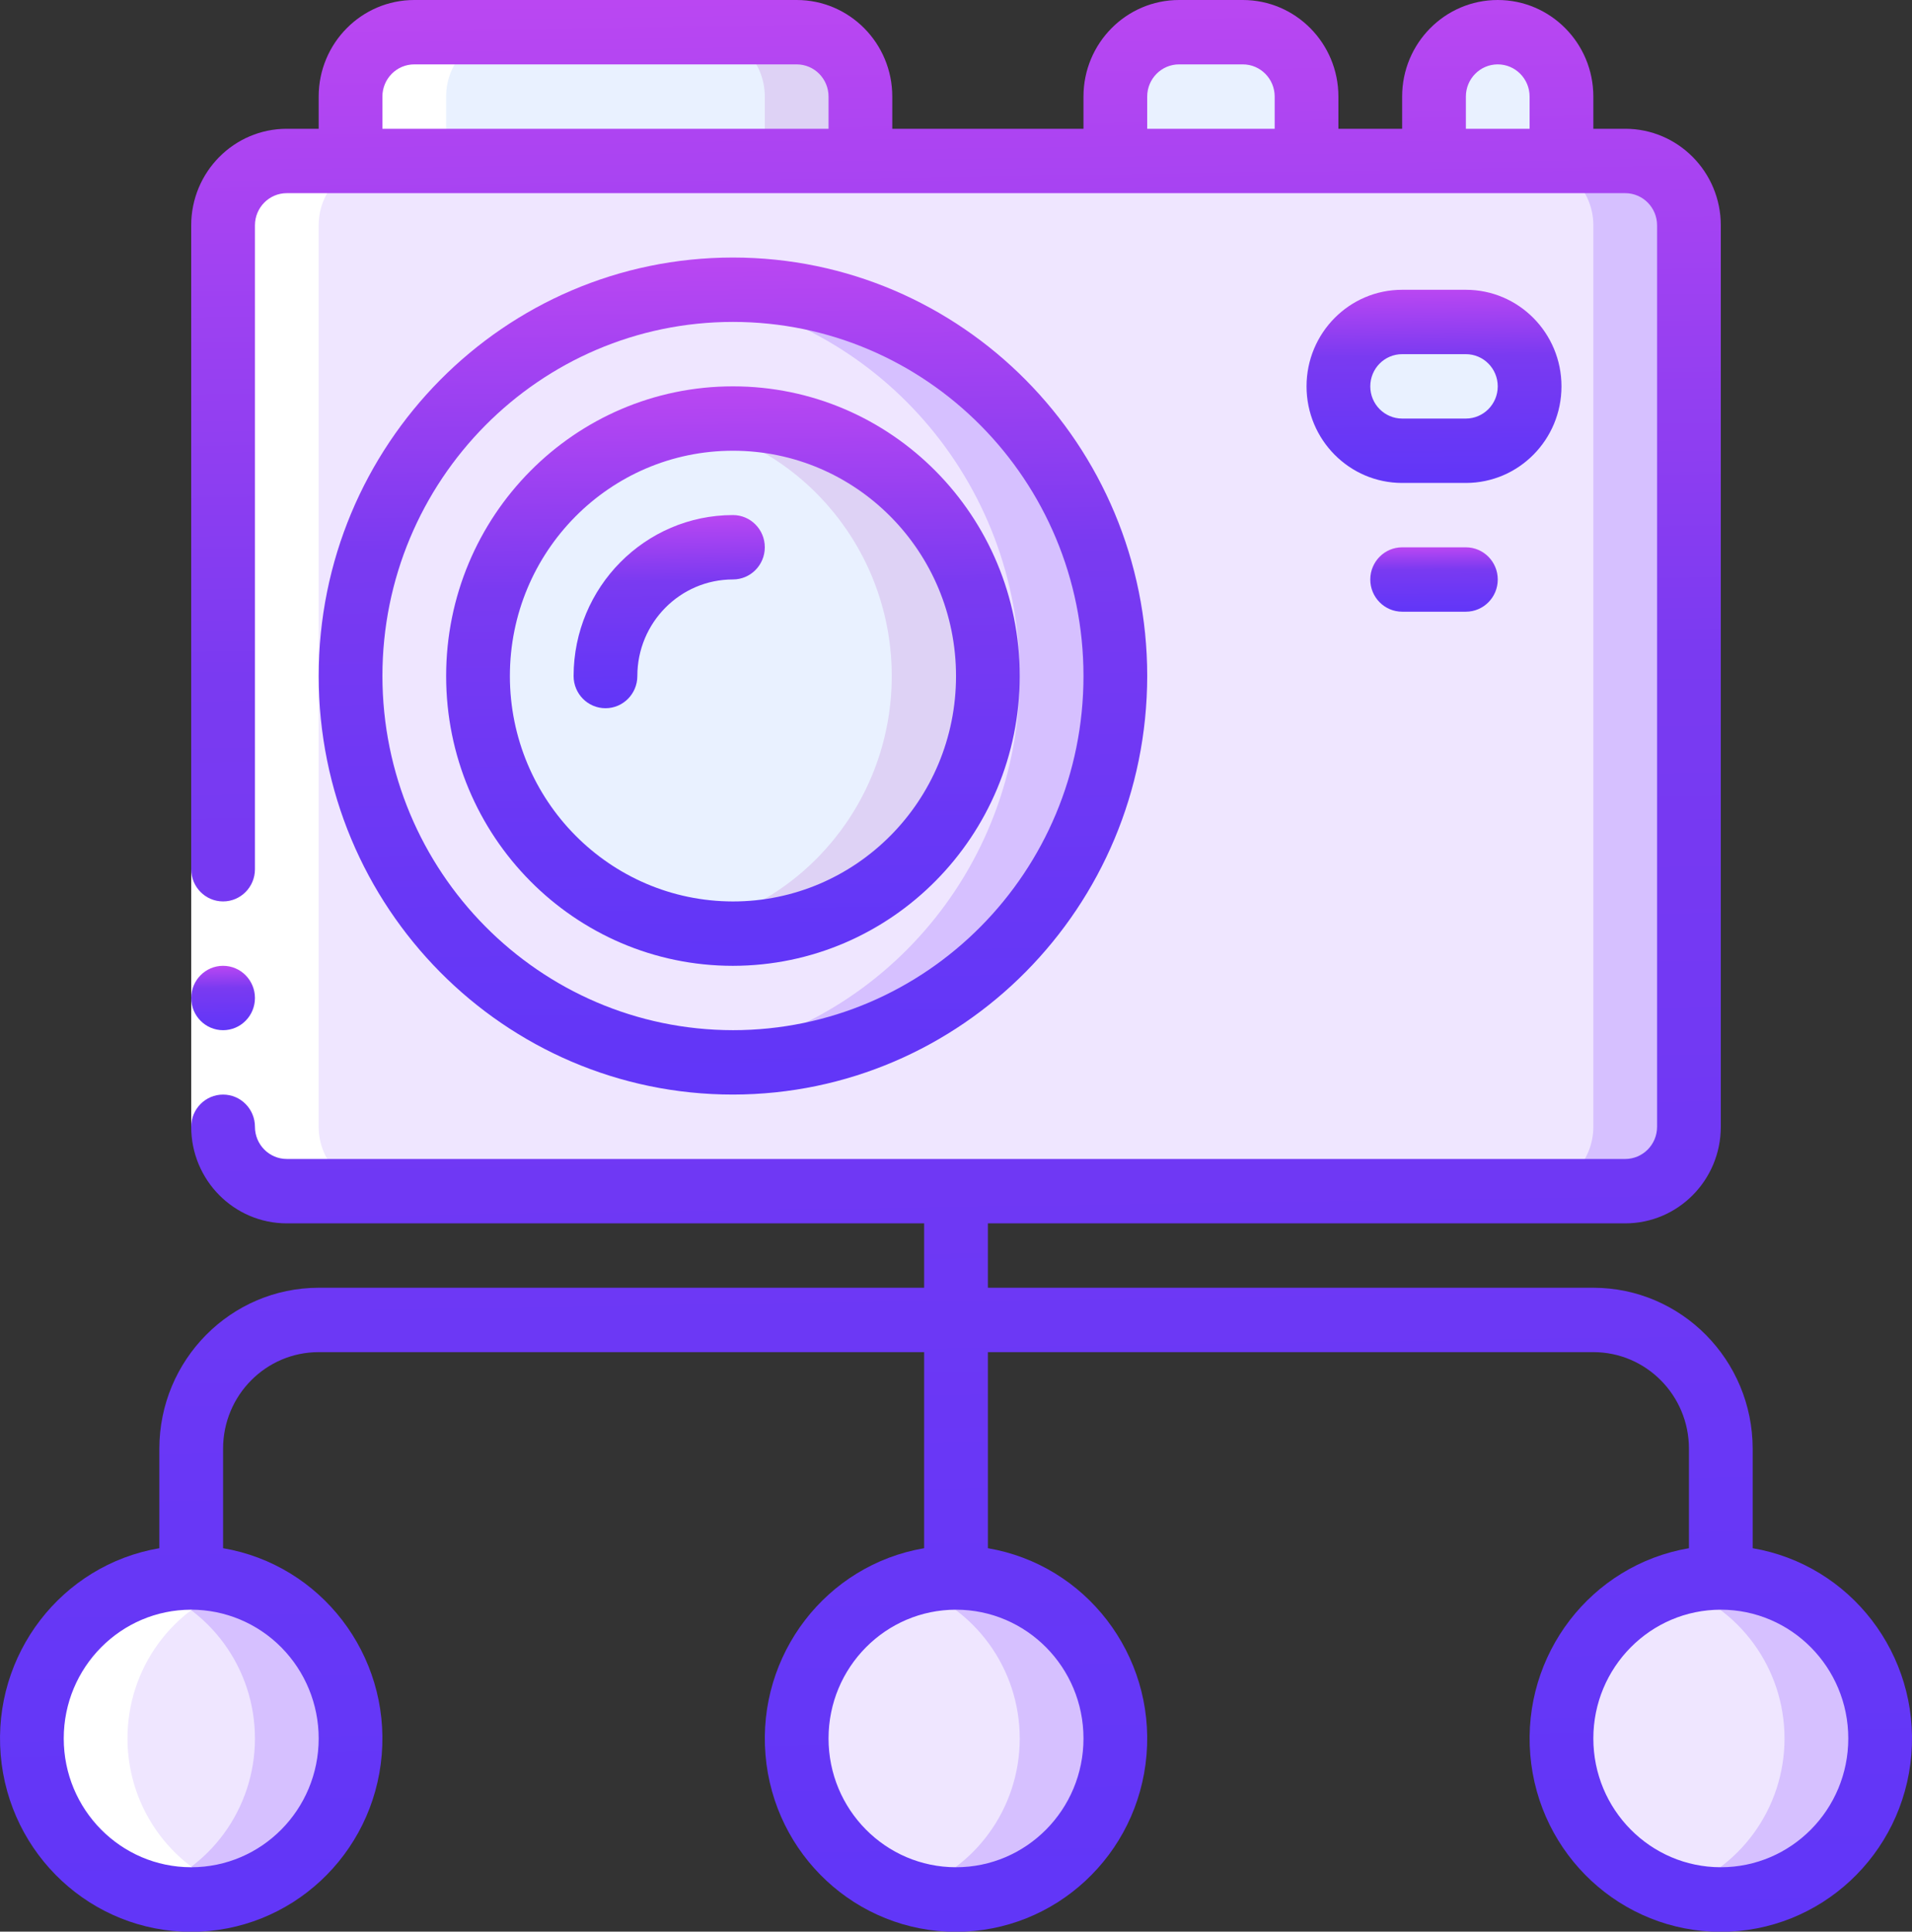
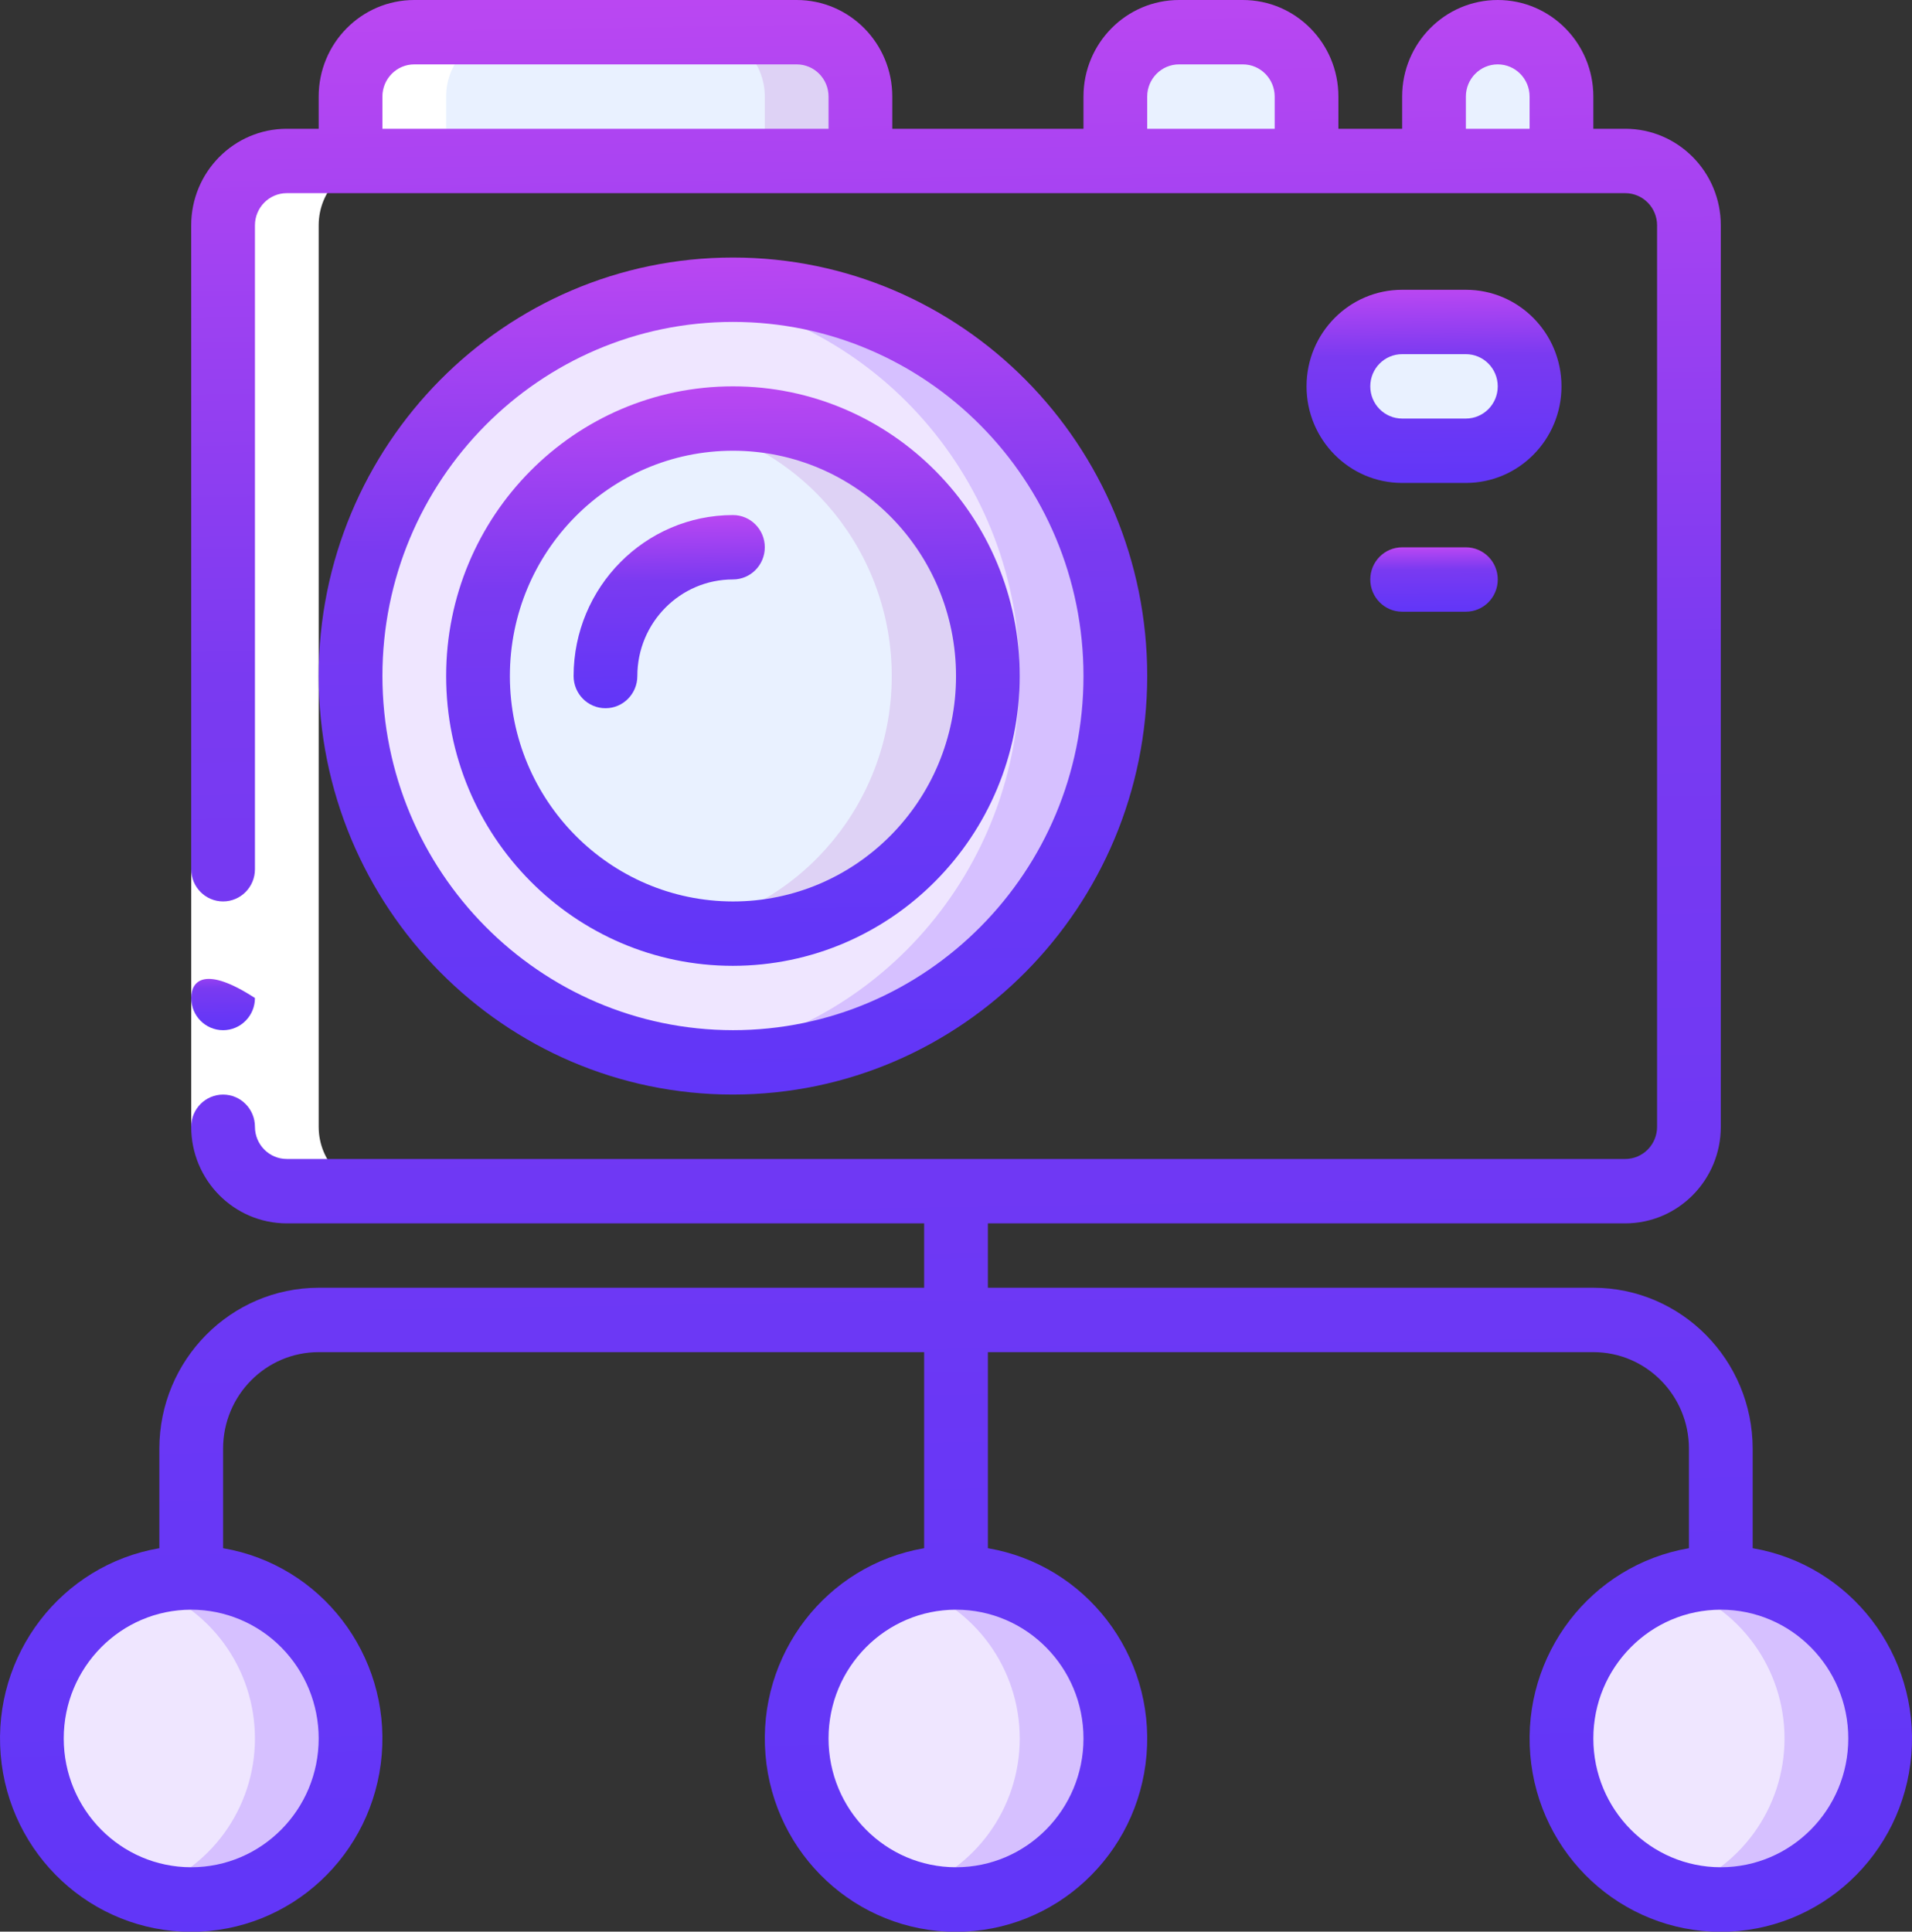
<svg xmlns="http://www.w3.org/2000/svg" width="98" height="99" viewBox="0 0 98 99" fill="none">
  <rect x="0" y="0" width="98" height="99" fill="#333333" stroke="none" />
  <g clip-path="url(#clip0_228_7590)">
-     <path d="M83.3 8.25H14.7C12.896 8.25 11.434 9.727 11.434 11.55V57.75C11.434 59.572 12.896 61.05 14.7 61.05H83.3C85.104 61.05 86.567 59.572 86.567 57.75V11.55C86.567 9.727 85.104 8.25 83.3 8.25Z" fill="#EFE6FF" />
-     <path d="M83.3 8.25H78.4C80.204 8.25 81.667 9.727 81.667 11.55V57.75C81.667 59.572 80.204 61.05 78.4 61.05H83.3C85.105 61.05 86.567 59.572 86.567 57.75V11.55C86.567 9.727 85.105 8.25 83.3 8.25Z" fill="#D6C0FF" />
    <path d="M21.233 1.648H40.834C42.638 1.648 44.1 3.126 44.1 4.948V8.248H17.967V4.948C17.967 3.126 19.429 1.648 21.233 1.648Z" fill="#E9F1FF" />
    <path d="M40.834 1.648H35.934C37.738 1.648 39.2 3.126 39.2 4.948V8.248H44.1V4.948C44.1 3.126 42.638 1.648 40.834 1.648Z" fill="#DED2F5" />
    <path d="M60.435 1.648H63.701C65.505 1.648 66.968 3.126 66.968 4.948V8.248H57.168V4.948C57.168 3.126 58.63 1.648 60.435 1.648Z" fill="#E9F1FF" />
    <path d="M76.767 1.648C78.571 1.648 80.033 3.126 80.033 4.948V8.248H73.5V4.948C73.5 3.126 74.963 1.648 76.767 1.648Z" fill="#E9F1FF" />
    <path d="M37.567 54.452C48.392 54.452 57.167 45.587 57.167 34.652C57.167 23.716 48.392 14.852 37.567 14.852C26.742 14.852 17.967 23.716 17.967 34.652C17.967 45.587 26.742 54.452 37.567 54.452Z" fill="#EFE6FF" />
    <path d="M37.567 14.848C36.748 14.851 35.93 14.907 35.117 15.013C44.914 16.253 52.265 24.668 52.265 34.642C52.265 44.616 44.914 53.03 35.117 54.27C42.388 55.26 49.597 52.066 53.8 45.991C58.003 39.917 58.496 31.98 55.078 25.423C51.66 18.865 44.903 14.785 37.567 14.848Z" fill="#D6C0FF" />
    <path d="M75.135 16.5H71.868C70.064 16.5 68.602 17.977 68.602 19.8C68.602 21.622 70.064 23.1 71.868 23.1H75.135C76.939 23.1 78.402 21.622 78.402 19.8C78.402 17.977 76.939 16.5 75.135 16.5Z" fill="#E9F1FF" />
    <path d="M49.001 97.352C53.511 97.352 57.167 93.658 57.167 89.102C57.167 84.545 53.511 80.852 49.001 80.852C44.49 80.852 40.834 84.545 40.834 89.102C40.834 93.658 44.49 97.352 49.001 97.352Z" fill="#EFE6FF" />
    <path d="M49.001 80.852C48.168 80.863 47.341 81.005 46.551 81.271C49.949 82.333 52.267 85.508 52.267 89.102C52.267 92.695 49.949 95.87 46.551 96.933C49.614 97.915 52.964 96.987 55.102 94.563C57.241 92.138 57.769 88.671 56.451 85.709C55.133 82.748 52.215 80.845 49.001 80.852Z" fill="#D6C0FF" />
    <path d="M9.801 97.352C14.312 97.352 17.968 93.658 17.968 89.102C17.968 84.545 14.312 80.852 9.801 80.852C5.291 80.852 1.635 84.545 1.635 89.102C1.635 93.658 5.291 97.352 9.801 97.352Z" fill="#EFE6FF" />
    <path d="M9.802 80.852C8.968 80.863 8.142 81.005 7.352 81.271C10.75 82.333 13.067 85.508 13.067 89.102C13.067 92.695 10.75 95.87 7.352 96.933C8.142 97.198 8.968 97.34 9.802 97.352C14.312 97.352 17.968 93.658 17.968 89.102C17.968 84.545 14.312 80.852 9.802 80.852Z" fill="#D6C0FF" />
    <path d="M88.202 97.352C92.712 97.352 96.368 93.658 96.368 89.102C96.368 84.545 92.712 80.852 88.202 80.852C83.692 80.852 80.035 84.545 80.035 89.102C80.035 93.658 83.692 97.352 88.202 97.352Z" fill="#EFE6FF" />
    <path d="M88.2 80.852C87.367 80.863 86.54 81.005 85.75 81.271C89.149 82.333 91.466 85.508 91.466 89.102C91.466 92.695 89.149 95.87 85.75 96.933C88.814 97.915 92.163 96.987 94.301 94.563C96.44 92.138 96.968 88.671 95.65 85.709C94.332 82.748 91.414 80.845 88.2 80.852Z" fill="#D6C0FF" />
    <path d="M37.567 47.849C44.783 47.849 50.633 41.939 50.633 34.649C50.633 27.359 44.783 21.449 37.567 21.449C30.35 21.449 24.5 27.359 24.5 34.649C24.5 41.939 30.35 47.849 37.567 47.849Z" fill="#E9F1FF" />
    <path d="M37.567 21.449C36.745 21.451 35.925 21.532 35.117 21.689C41.265 22.887 45.707 28.324 45.707 34.649C45.707 40.975 41.265 46.411 35.117 47.61C39.997 48.561 44.988 46.634 47.995 42.638C51.003 38.642 51.506 33.268 49.294 28.773C47.082 24.277 42.537 21.439 37.567 21.449Z" fill="#DED2F5" />
-     <path d="M8.47 97.216C9.759 97.458 11.088 97.365 12.332 96.945C8.907 95.918 6.552 92.747 6.534 89.138C6.515 85.53 8.837 82.334 12.25 81.27C12.273 81.266 12.296 81.261 12.319 81.254C11.079 80.838 9.755 80.746 8.47 80.987C8.092 81.058 7.717 81.153 7.35 81.27C3.745 82.4 1.384 85.888 1.651 89.692C1.919 93.495 4.743 96.612 8.47 97.216Z" fill="white" />
    <path d="M14.7 61.048H19.6C17.796 61.048 16.334 59.571 16.334 57.748V11.548C16.334 9.726 17.796 8.248 19.6 8.248H22.867V4.948C22.867 3.126 24.329 1.648 26.134 1.648H21.234C19.43 1.648 17.967 3.126 17.967 4.948V8.248H14.7C12.896 8.248 11.434 9.726 11.434 11.548V57.748C11.434 59.571 12.896 61.048 14.7 61.048Z" fill="white" />
    <path d="M9.801 44.551H13.067V57.751H9.801V44.551Z" fill="white" />
-     <path d="M11.434 52.8C12.336 52.8 13.067 52.061 13.067 51.15C13.067 50.239 12.336 49.5 11.434 49.5C10.532 49.5 9.801 50.239 9.801 51.15C9.801 52.061 10.532 52.8 11.434 52.8Z" fill="url(#paint0_linear_228_7590)" />
+     <path d="M11.434 52.8C12.336 52.8 13.067 52.061 13.067 51.15C10.532 49.5 9.801 50.239 9.801 51.15C9.801 52.061 10.532 52.8 11.434 52.8Z" fill="url(#paint0_linear_228_7590)" />
    <path d="M58.801 34.649C58.801 22.803 49.294 13.199 37.567 13.199C25.84 13.199 16.334 22.803 16.334 34.649C16.334 46.496 25.84 56.099 37.567 56.099C49.289 56.086 58.787 46.49 58.801 34.649ZM19.601 34.649C19.601 24.625 27.645 16.499 37.567 16.499C47.49 16.499 55.534 24.625 55.534 34.649C55.534 44.673 47.49 52.799 37.567 52.799C27.649 52.787 19.612 44.668 19.601 34.649Z" fill="url(#paint1_linear_228_7590)" />
    <path d="M52.267 34.651C52.267 26.449 45.686 19.801 37.567 19.801C29.449 19.801 22.867 26.449 22.867 34.651C22.867 42.852 29.449 49.501 37.567 49.501C45.682 49.492 52.258 42.848 52.267 34.651ZM26.134 34.651C26.134 28.272 31.253 23.101 37.567 23.101C43.882 23.101 49.001 28.272 49.001 34.651C49.001 41.03 43.882 46.201 37.567 46.201C31.256 46.194 26.141 41.027 26.134 34.651Z" fill="url(#paint2_linear_228_7590)" />
    <path d="M39.2 28.048C39.2 27.137 38.469 26.398 37.567 26.398C33.059 26.404 29.406 30.094 29.4 34.648C29.4 35.56 30.132 36.298 31.034 36.298C31.936 36.298 32.667 35.56 32.667 34.648C32.667 31.915 34.861 29.698 37.567 29.698C38.469 29.698 39.2 28.96 39.2 28.048Z" fill="url(#paint3_linear_228_7590)" />
    <path d="M80.034 19.802C80.034 17.068 77.84 14.852 75.133 14.852H71.867C69.161 14.852 66.967 17.068 66.967 19.802C66.967 22.535 69.161 24.752 71.867 24.752H75.133C77.84 24.752 80.034 22.535 80.034 19.802ZM75.133 21.452H71.867C70.965 21.452 70.234 20.713 70.234 19.802C70.234 18.89 70.965 18.152 71.867 18.152H75.133C76.035 18.152 76.767 18.89 76.767 19.802C76.767 20.713 76.035 21.452 75.133 21.452Z" fill="url(#paint4_linear_228_7590)" />
    <path d="M71.868 28.051C70.966 28.051 70.234 28.79 70.234 29.701C70.234 30.612 70.966 31.351 71.868 31.351H75.134C76.036 31.351 76.768 30.612 76.768 29.701C76.768 28.79 76.036 28.051 75.134 28.051H71.868Z" fill="url(#paint5_linear_228_7590)" />
    <path d="M89.834 79.349V74.25C89.828 69.696 86.175 66.005 81.667 66H50.634V62.7H83.3C86.007 62.7 88.2 60.484 88.2 57.75V11.55C88.2 8.816 86.007 6.6 83.3 6.6H81.667V4.95C81.667 2.216 79.473 2.145e-07 76.767 2.145e-07C74.061 2.145e-07 71.867 2.216 71.867 4.95V6.6H68.6V4.95C68.6 2.216 66.407 0 63.7 0H60.434C57.728 0 55.534 2.216 55.534 4.95V6.6H45.734V4.95C45.734 2.216 43.54 0 40.834 0H21.234C18.528 0 16.334 2.216 16.334 4.95V6.6H14.7C11.994 6.6 9.8 8.816 9.8 11.55V44.55C9.8 45.461 10.532 46.2 11.434 46.2C12.336 46.2 13.067 45.461 13.067 44.55V11.55C13.067 10.639 13.798 9.9 14.7 9.9H83.3C84.203 9.9 84.934 10.639 84.934 11.55V57.75C84.934 58.661 84.203 59.4 83.3 59.4H14.7C13.798 59.4 13.067 58.661 13.067 57.75C13.067 56.839 12.336 56.1 11.434 56.1C10.532 56.1 9.8 56.839 9.8 57.75C9.8 60.484 11.994 62.7 14.7 62.7H47.367V66H16.334C11.826 66.005 8.172 69.696 8.167 74.25V79.349C3.144 80.206 -0.391 84.809 0.035 89.938C0.461 95.067 4.706 99.01 9.8 99.01C14.895 99.01 19.14 95.067 19.566 89.938C19.992 84.809 16.457 80.206 11.434 79.349V74.25C11.434 71.516 13.628 69.3 16.334 69.3H47.367V79.349C42.344 80.206 38.809 84.809 39.235 89.938C39.661 95.067 43.906 99.01 49 99.01C54.095 99.01 58.34 95.067 58.766 89.938C59.192 84.809 55.657 80.206 50.634 79.349V69.3H81.667C84.373 69.3 86.567 71.516 86.567 74.25V79.349C81.544 80.206 78.009 84.809 78.435 89.938C78.861 95.067 83.106 99.01 88.2 99.01C93.295 99.01 97.54 95.067 97.966 89.938C98.392 84.809 94.857 80.206 89.834 79.349ZM19.6 6.6V4.95C19.6 4.039 20.332 3.3 21.234 3.3H40.834C41.736 3.3 42.467 4.039 42.467 4.95V6.6H19.6ZM58.8 6.6V4.95C58.8 4.039 59.532 3.3 60.434 3.3H63.7C64.603 3.3 65.334 4.039 65.334 4.95V6.6H58.8ZM75.134 6.6V4.95C75.134 4.039 75.865 3.3 76.767 3.3C77.669 3.3 78.4 4.039 78.4 4.95V6.6H75.134ZM16.334 89.1C16.334 92.745 13.409 95.7 9.8 95.7C6.192 95.7 3.267 92.745 3.267 89.1C3.267 85.455 6.192 82.5 9.8 82.5C11.533 82.5 13.195 83.195 14.42 84.433C15.645 85.671 16.334 87.35 16.334 89.1ZM55.534 89.1C55.534 92.745 52.609 95.7 49 95.7C45.392 95.7 42.467 92.745 42.467 89.1C42.467 85.455 45.392 82.5 49 82.5C52.609 82.5 55.534 85.455 55.534 89.1ZM88.2 95.7C84.592 95.7 81.667 92.745 81.667 89.1C81.667 85.455 84.592 82.5 88.2 82.5C91.809 82.5 94.734 85.455 94.734 89.1C94.734 92.745 91.809 95.7 88.2 95.7Z" fill="url(#paint6_linear_228_7590)" />
  </g>
  <defs>
    <linearGradient id="paint0_linear_228_7590" x1="10.423" y1="49.421" x2="10.488" y2="53.671" gradientUnits="userSpaceOnUse">
      <stop stop-color="#BF48F2" />
      <stop offset="0.29" stop-color="#7A3AF1" />
      <stop offset="0.63" stop-color="#6837F6" />
      <stop offset="1" stop-color="#5935FA" />
    </linearGradient>
    <linearGradient id="paint1_linear_228_7590" x1="24.428" y1="12.172" x2="25.271" y2="67.417" gradientUnits="userSpaceOnUse">
      <stop stop-color="#BF48F2" />
      <stop offset="0.29" stop-color="#7A3AF1" />
      <stop offset="0.63" stop-color="#6837F6" />
      <stop offset="1" stop-color="#5935FA" />
    </linearGradient>
    <linearGradient id="paint2_linear_228_7590" x1="28.471" y1="19.09" x2="29.055" y2="57.336" gradientUnits="userSpaceOnUse">
      <stop stop-color="#BF48F2" />
      <stop offset="0.29" stop-color="#7A3AF1" />
      <stop offset="0.63" stop-color="#6837F6" />
      <stop offset="1" stop-color="#5935FA" />
    </linearGradient>
    <linearGradient id="paint3_linear_228_7590" x1="31.268" y1="26.161" x2="31.463" y2="38.91" gradientUnits="userSpaceOnUse">
      <stop stop-color="#BF48F2" />
      <stop offset="0.29" stop-color="#7A3AF1" />
      <stop offset="0.63" stop-color="#6837F6" />
      <stop offset="1" stop-color="#5935FA" />
    </linearGradient>
    <linearGradient id="paint4_linear_228_7590" x1="69.457" y1="14.614" x2="69.603" y2="27.365" gradientUnits="userSpaceOnUse">
      <stop stop-color="#BF48F2" />
      <stop offset="0.29" stop-color="#7A3AF1" />
      <stop offset="0.63" stop-color="#6837F6" />
      <stop offset="1" stop-color="#5935FA" />
    </linearGradient>
    <linearGradient id="paint5_linear_228_7590" x1="71.48" y1="27.972" x2="71.512" y2="32.222" gradientUnits="userSpaceOnUse">
      <stop stop-color="#BF48F2" />
      <stop offset="0.29" stop-color="#7A3AF1" />
      <stop offset="0.63" stop-color="#6837F6" />
      <stop offset="1" stop-color="#5935FA" />
    </linearGradient>
    <linearGradient id="paint6_linear_228_7590" x1="18.679" y1="-2.371" x2="20.625" y2="125.131" gradientUnits="userSpaceOnUse">
      <stop stop-color="#BF48F2" />
      <stop offset="0.29" stop-color="#7A3AF1" />
      <stop offset="0.63" stop-color="#6837F6" />
      <stop offset="1" stop-color="#5935FA" />
    </linearGradient>
    <clipPath id="clip0_228_7590">
      <rect width="98" height="99" fill="white" />
    </clipPath>
  </defs>
</svg>